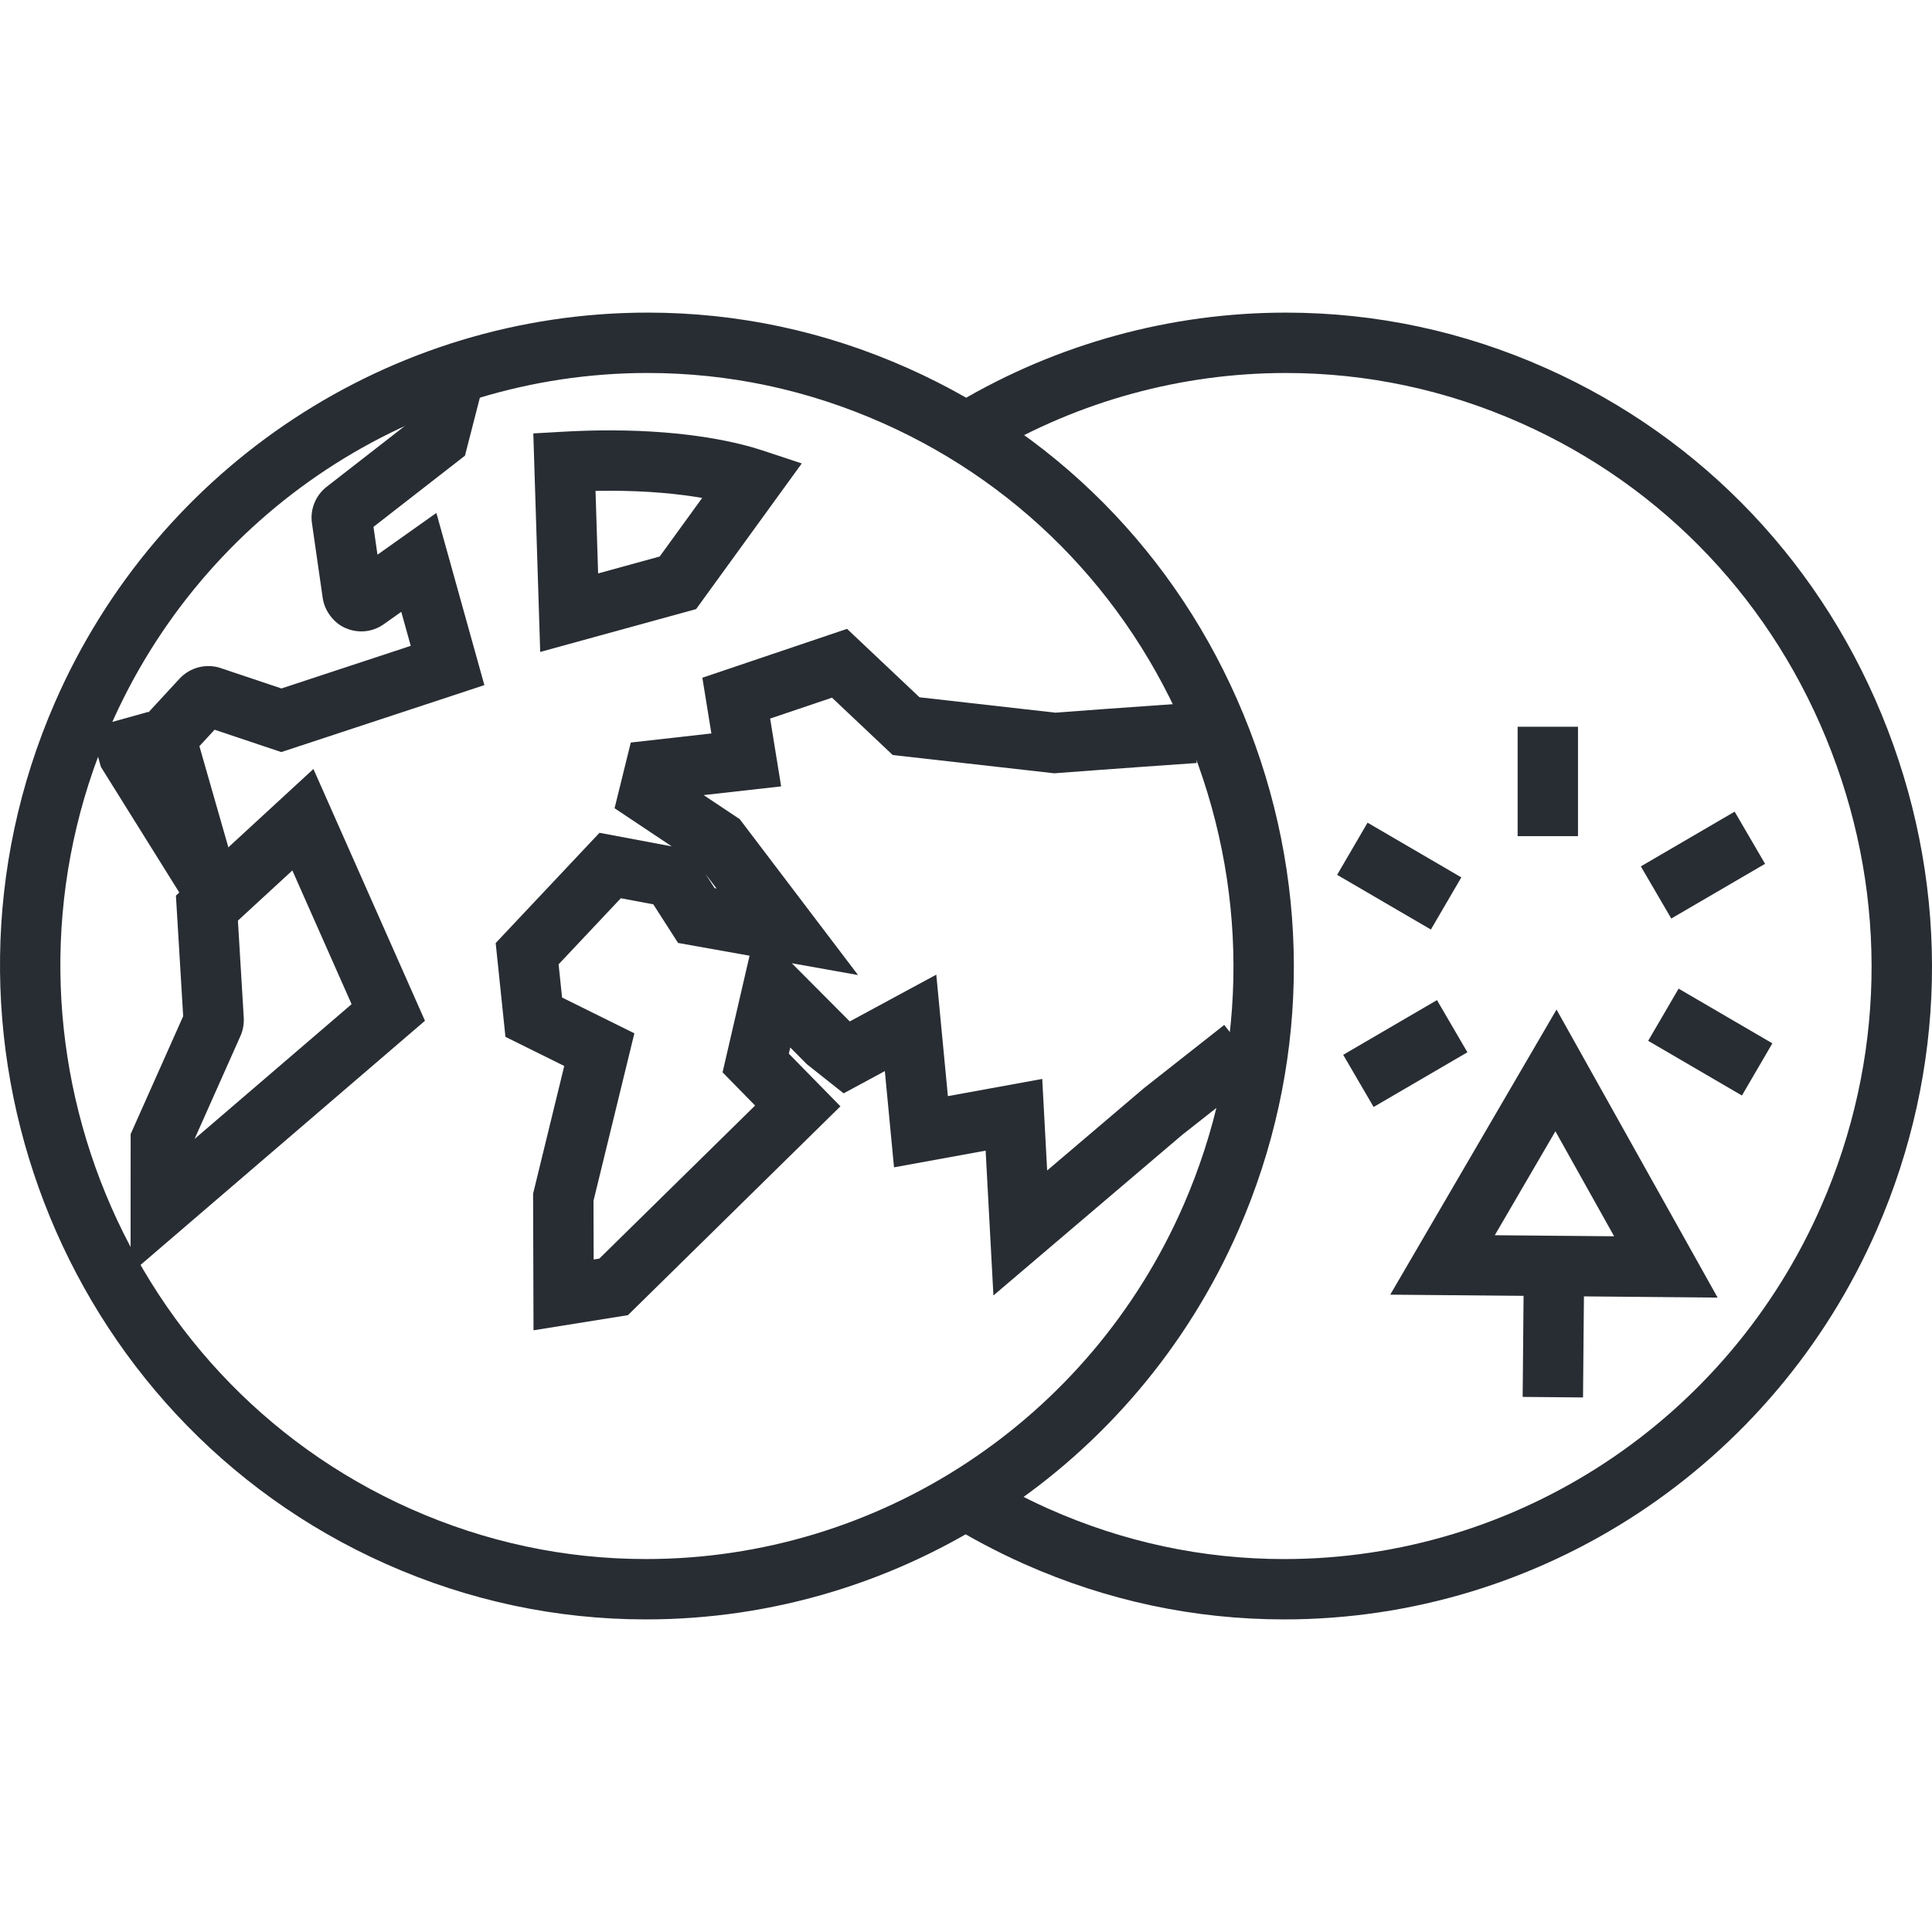
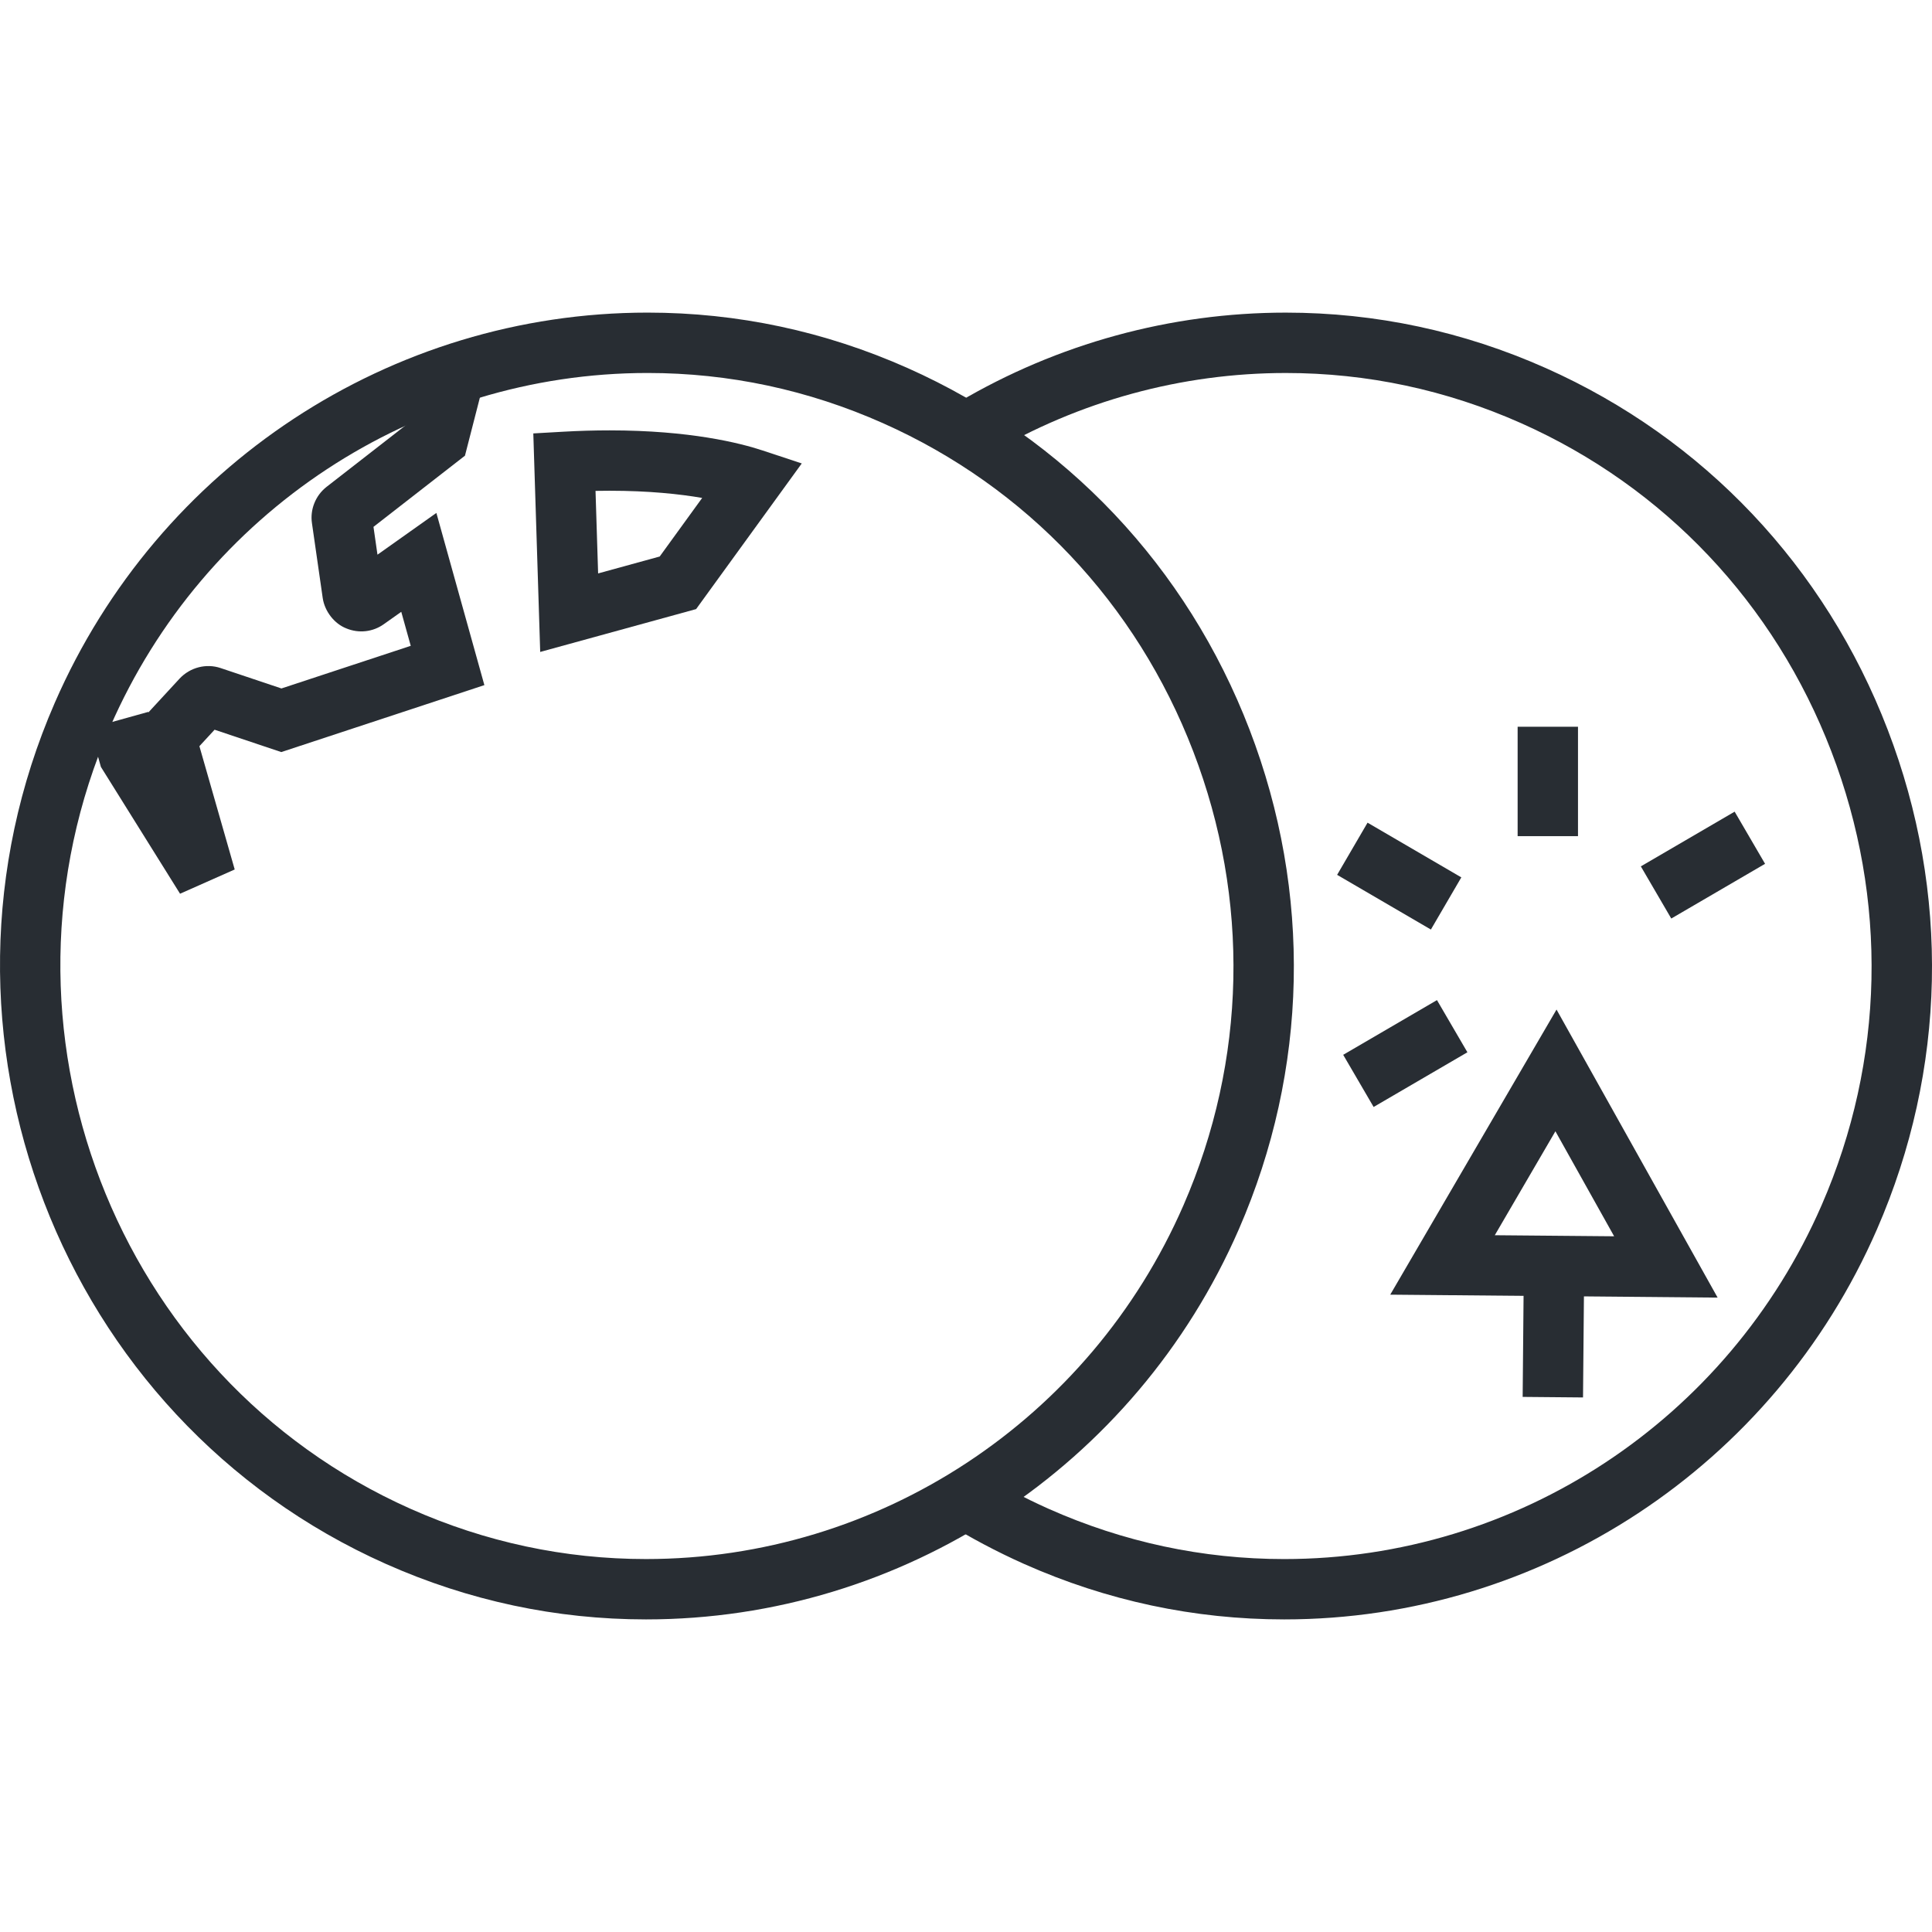
<svg xmlns="http://www.w3.org/2000/svg" version="1.1" id="Layer_1" x="0px" y="0px" width="128px" height="128px" viewBox="0 0 128 128" enable-background="new 0 0 128 128" xml:space="preserve">
  <g>
    <g>
      <path fill="#282D33" d="M85.081,107.29c-5.954,0-11.752-1.236-17.234-3.675c-1.81-0.808-3.571-1.741-5.235-2.777l2.113-3.396    c1.51,0.94,3.108,1.788,4.75,2.521c4.965,2.209,10.216,3.329,15.606,3.329c15.422,0,29.396-9.201,35.604-23.44    c4.183-9.596,4.412-20.275,0.645-30.073c-3.762-9.794-11.058-17.514-20.54-21.737c-4.965-2.209-10.216-3.33-15.604-3.33    c-6.901,0-13.696,1.86-19.652,5.38l-2.035-3.443c6.571-3.884,14.071-5.937,21.688-5.937c5.953,0,11.75,1.237,17.231,3.676    c10.459,4.658,18.502,13.167,22.647,23.957c4.146,10.784,3.893,22.541-0.713,33.105C117.509,97.147,102.095,107.29,85.081,107.29z    " />
    </g>
    <g>
      <path fill="#282D33" d="M42.801,107.29c-5.953,0-11.751-1.236-17.232-3.675C3.954,93.99-5.886,68.394,3.631,46.558    c6.846-15.701,22.263-25.847,39.277-25.847c5.954,0,11.75,1.237,17.23,3.676c10.459,4.658,18.503,13.166,22.649,23.957    c4.145,10.785,3.892,22.543-0.713,33.104C75.23,97.147,59.814,107.29,42.801,107.29z M42.909,24.711    c-15.423,0-29.401,9.203-35.611,23.445c-8.643,19.83,0.283,43.069,19.898,51.805c4.965,2.21,10.216,3.33,15.605,3.33    c15.421,0,29.399-9.201,35.608-23.441c4.182-9.593,4.411-20.272,0.645-30.071c-3.763-9.794-11.059-17.514-20.542-21.737    C53.548,25.832,48.298,24.711,42.909,24.711z" />
    </g>
    <g>
      <g>
-         <path fill="#282D33" d="M35.347,88.135l-0.028-9.051l2.064-8.46l-3.896-1.93L32.84,62.48l6.878-7.305l4.786,0.899l-3.787-2.527     l1.074-4.352l5.34-0.602l-0.598-3.692l9.585-3.238l4.802,4.534l9.003,1.019c0.889-0.067,4.792-0.36,9.086-0.655l0.273,3.99     c-4.873,0.335-9.242,0.667-9.245,0.667l-0.188,0.015l-10.704-1.211l-4.024-3.799l-4.097,1.384l0.728,4.493l-5.133,0.577     l2.39,1.595l7.839,10.328l-4.39-0.783l3.84,3.855l5.734-3.099l0.768,8.049l6.251-1.14l0.326,6.065l6.413-5.455l5.318-4.187     l2.473,3.145l-5.259,4.138L65.817,85.828l-0.516-9.595l-6.07,1.106l-0.608-6.377l-2.731,1.476l-2.44-1.935L52.358,69.4     l-0.095,0.41l3.418,3.486L41.601,87.133L35.347,88.135z M39.32,79.559l0.012,3.887l0.375-0.061l10.321-10.141l-2.156-2.199     l1.788-7.727l-4.736-0.845l-1.641-2.558l-2.152-0.404l-4.122,4.377l0.229,2.2l4.791,2.373L39.32,79.559z M47.346,58.843     l0.126,0.022l-0.728-0.959L47.346,58.843z" />
-       </g>
+         </g>
      <g>
        <path fill="#282D33" d="M11.929,59.212l-5.245-8.404l-0.716-2.569l3.853-1.074l0.01,0.034l2.069-2.242     c0.702-0.746,1.763-1.015,2.712-0.698l4.034,1.353l8.567-2.824l-0.628-2.253l-1.161,0.822c-0.726,0.516-1.655,0.618-2.483,0.274     c-0.782-0.305-1.425-1.116-1.559-2.003l-0.714-4.964c-0.135-0.901,0.231-1.824,0.957-2.4l5.646-4.393l0.81-3.153l3.874,0.995     l-1.15,4.477l-6.061,4.716l0.265,1.843l3.902-2.766l3.18,11.408l-13.456,4.436l-4.418-1.481l-1.006,1.09l2.339,8.169     L11.929,59.212z" />
      </g>
      <g>
-         <path fill="#282D33" d="M8.651,84.371l0.004-9.233l3.481-7.812l-0.481-7.989l9.11-8.39l7.39,16.682L8.651,84.371z M15.762,60.992     l0.388,6.443c0.021,0.441-0.061,0.859-0.233,1.233l-3.026,6.791l10.403-8.929l-3.925-8.86L15.762,60.992z" />
-       </g>
+         </g>
      <g>
        <path fill="#282D33" d="M35.79,43.193l-0.457-14.478l1.947-0.111c1.057-0.061,2.103-0.091,3.11-0.091     c5.314,0,8.63,0.835,10.133,1.332l2.596,0.859l-7,9.65L35.79,43.193z M39.455,32.522l0.172,5.469l4.08-1.121l2.814-3.881     c-1.498-0.257-3.536-0.476-6.131-0.476C40.082,32.514,39.771,32.517,39.455,32.522z" />
      </g>
    </g>
    <g>
      <g>
        <g>
          <rect x="100.547" y="48.149" fill="#282D33" width="3.999" height="7.248" />
        </g>
        <g>
          <rect x="89.094" y="56.02" transform="matrix(0.864 0.504 -0.504 0.864 41.861 -38.8)" fill="#282D33" width="7.19" height="4" />
        </g>
        <g>
          <rect x="91.112" y="66.175" transform="matrix(0.504 0.864 -0.864 0.504 106.458 -45.813)" fill="#282D33" width="4" height="7.191" />
        </g>
        <g>
-           <rect x="109.655" y="67.034" transform="matrix(0.864 0.504 -0.504 0.864 50.255 -47.683)" fill="#282D33" width="7.19" height="4.001" />
-         </g>
+           </g>
        <g>
          <rect x="110.828" y="53.686" transform="matrix(0.504 0.864 -0.864 0.504 105.452 -69.039)" fill="#282D33" width="4" height="7.193" />
        </g>
      </g>
      <g>
        <g>
          <path fill="#282D33" d="M113.797,85.97l-21.69-0.195l11.017-18.889L113.797,85.97z M99.034,81.837l7.907,0.07l-3.891-6.957      L99.034,81.837z" />
        </g>
        <g>
          <rect x="100.934" y="83.743" transform="matrix(1 0.009 -0.009 1 0.779 -0.901)" fill="#282D33" width="3.999" height="8.798" />
        </g>
      </g>
    </g>
  </g>
</svg>